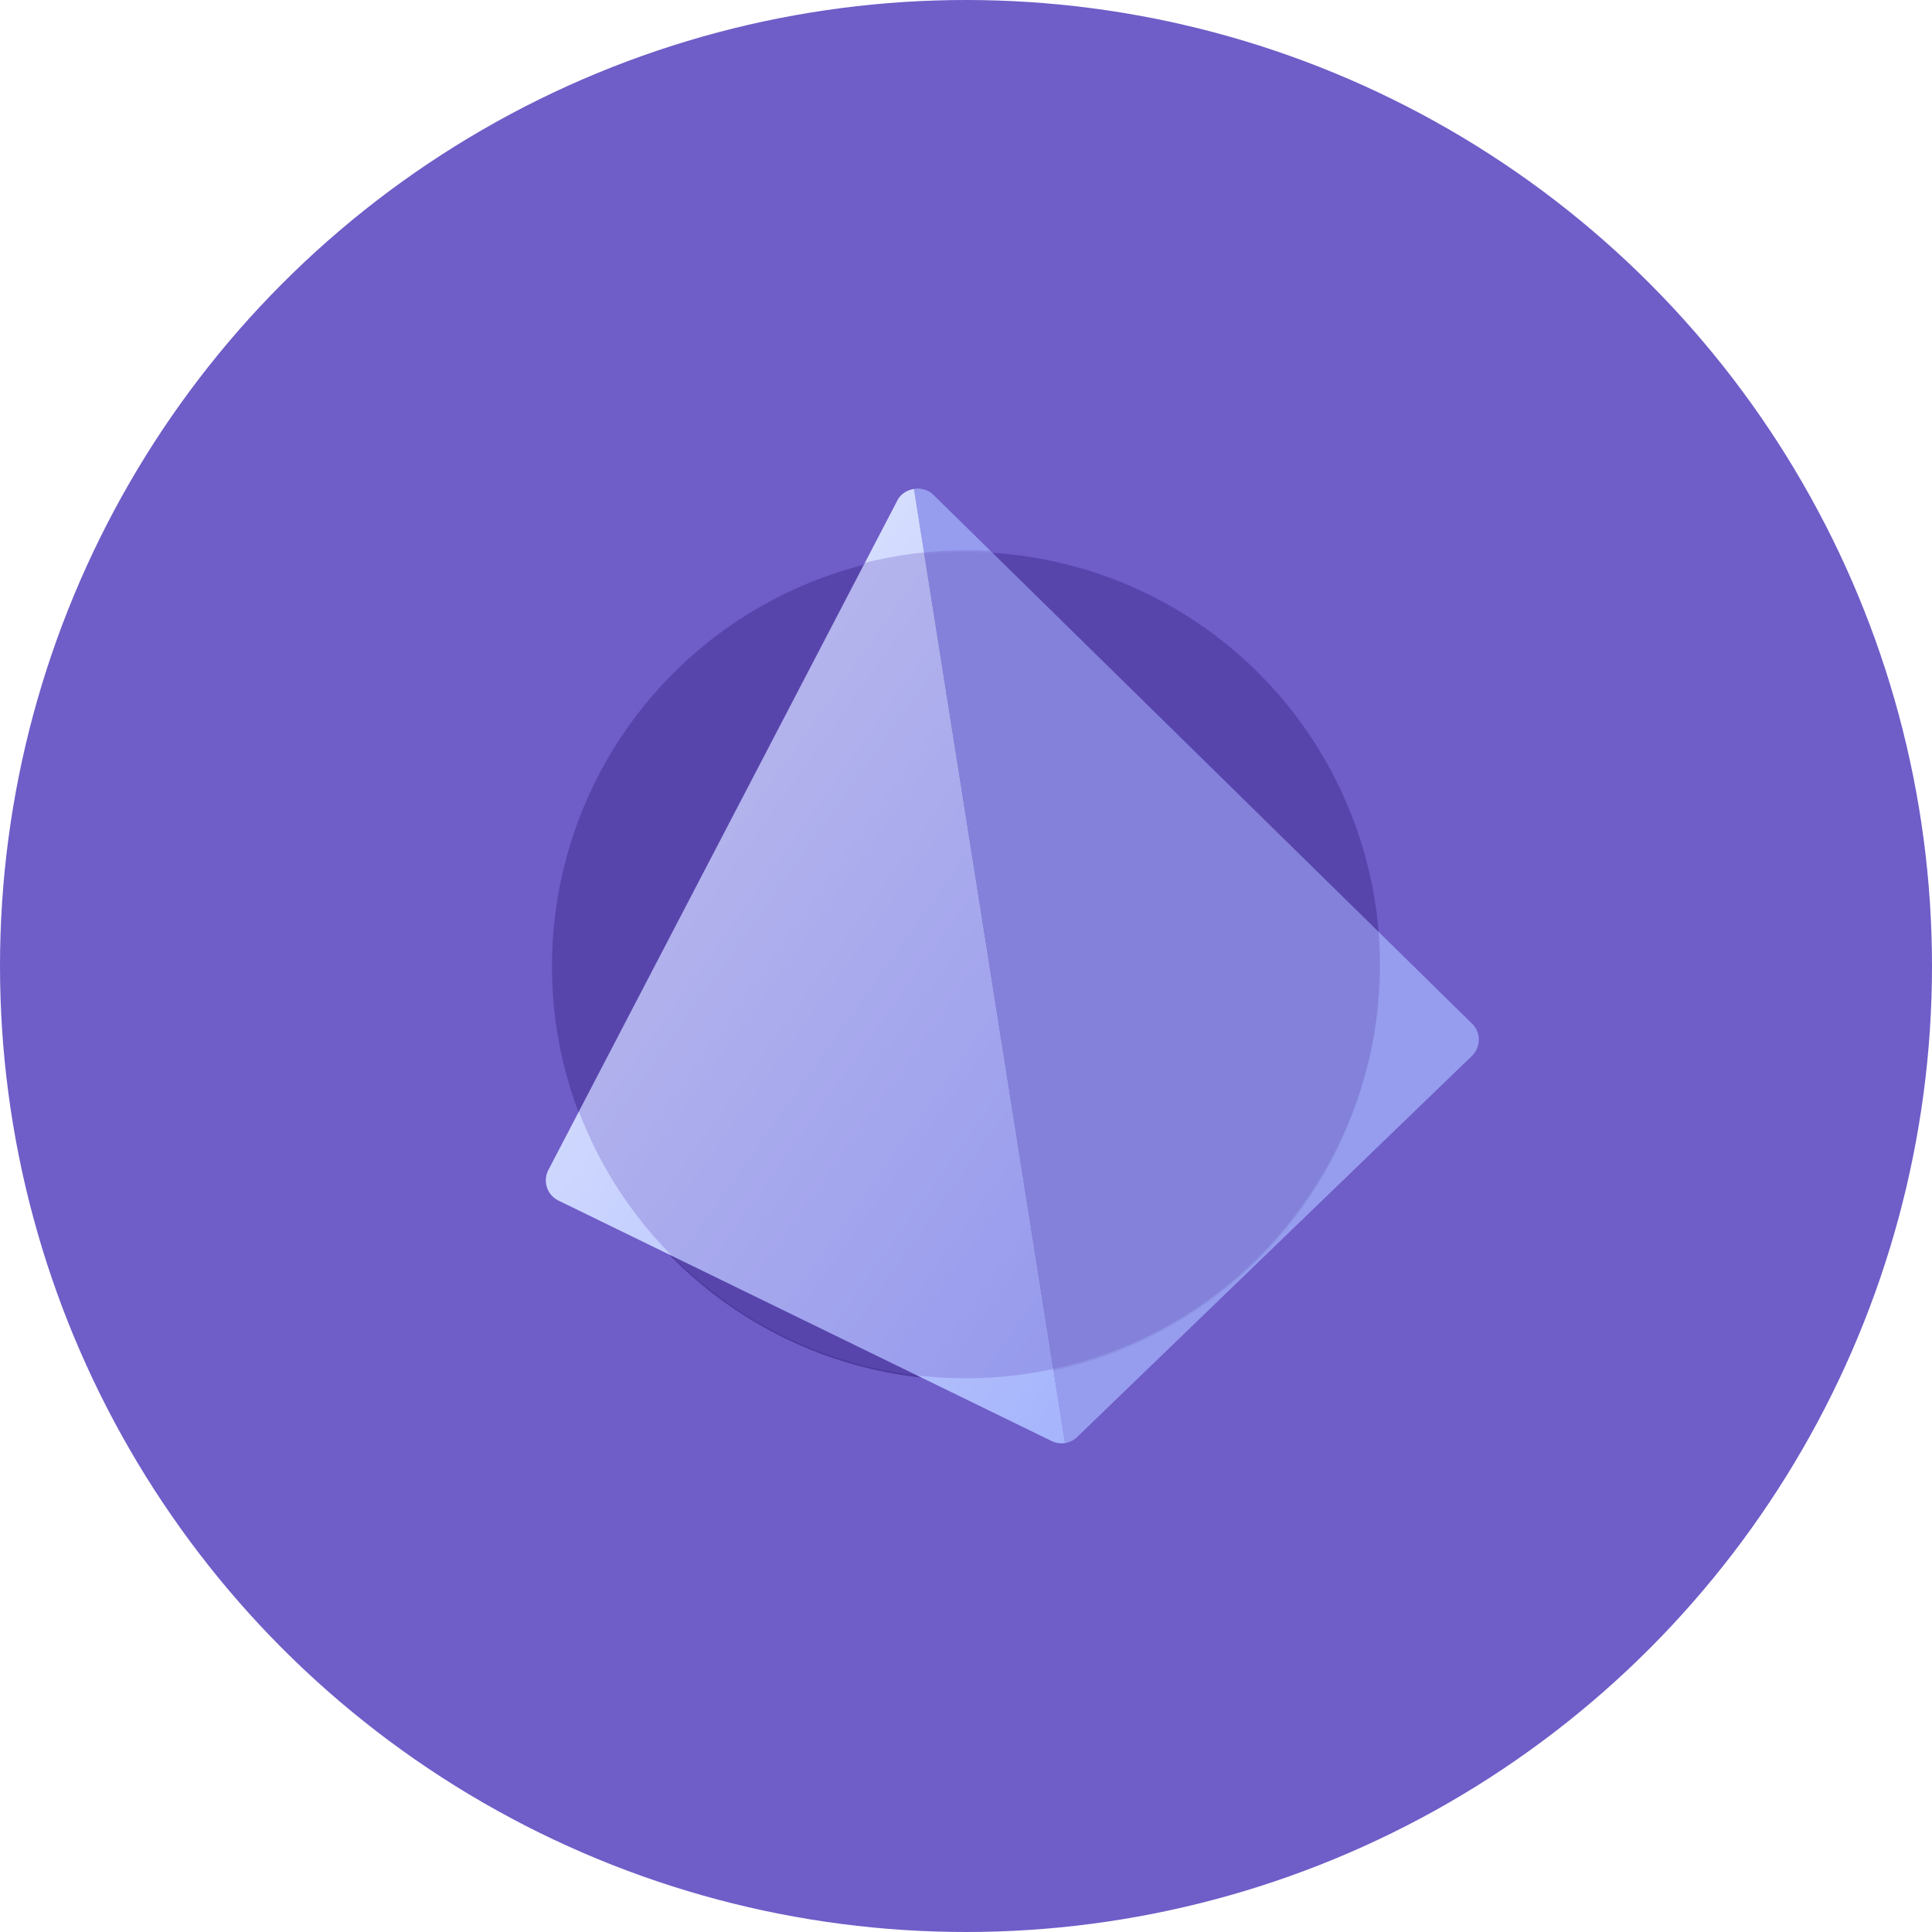
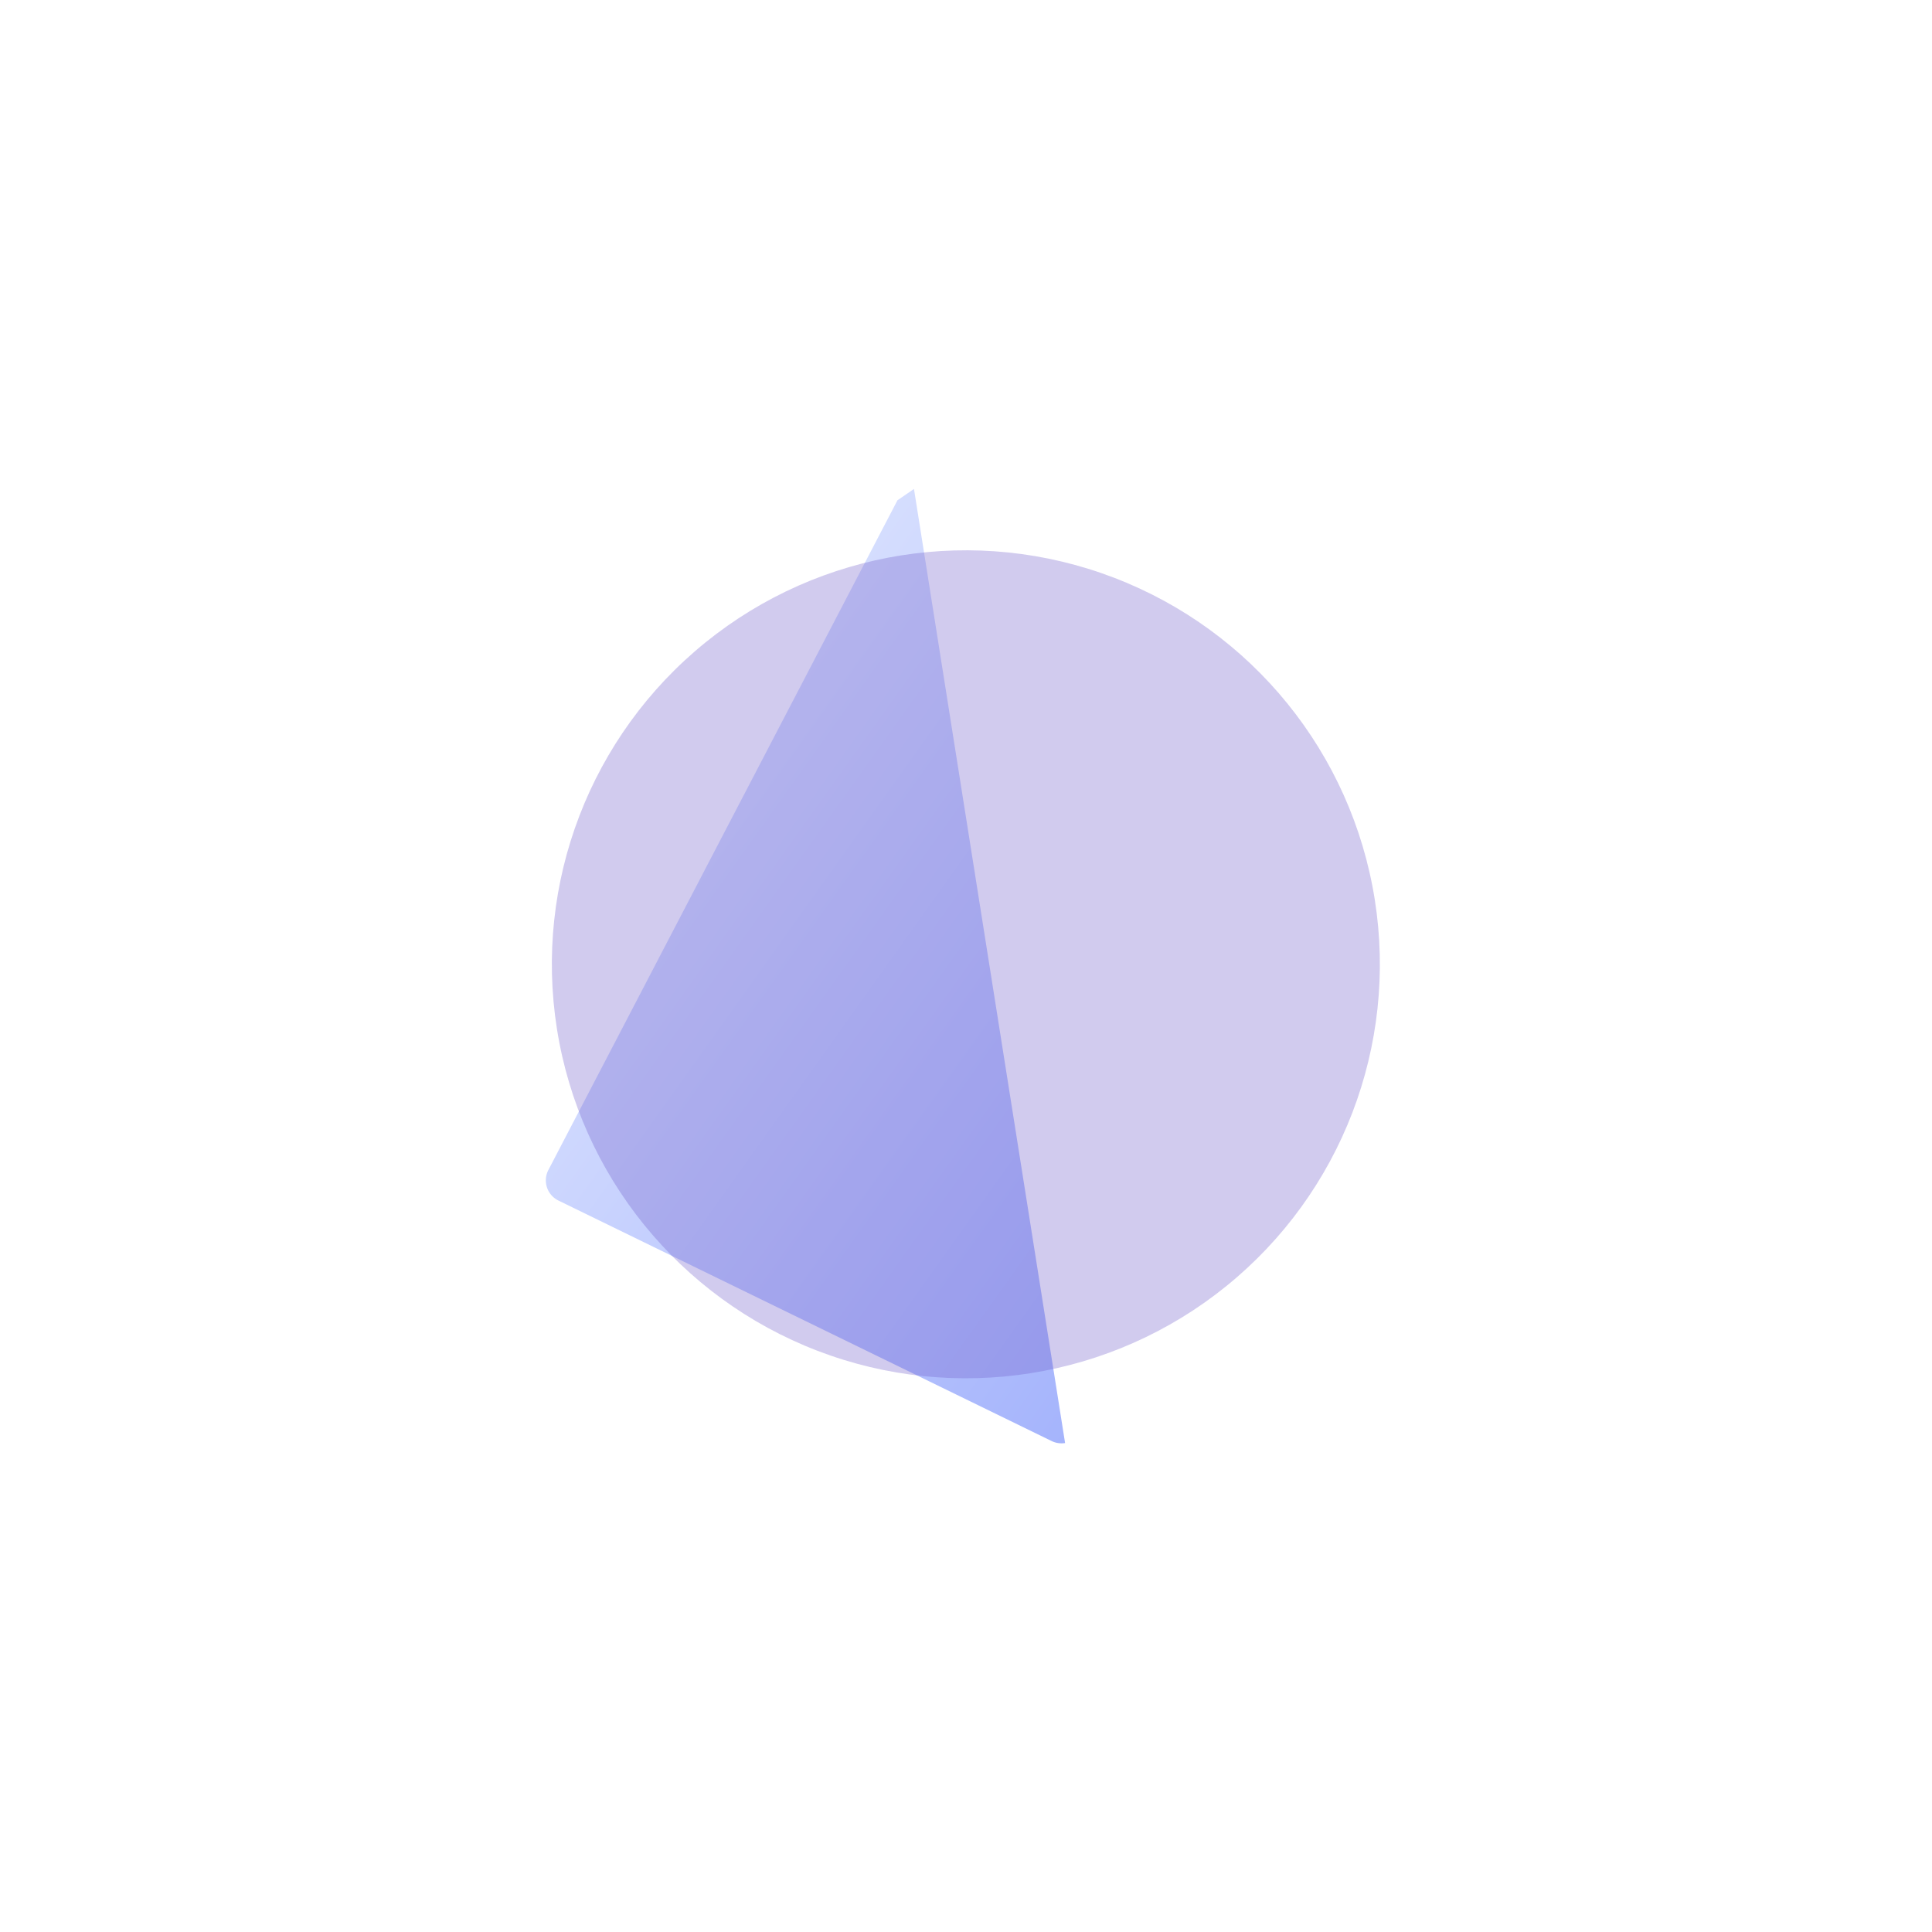
<svg xmlns="http://www.w3.org/2000/svg" width="56" height="56">
  <defs>
    <filter x="-100%" y="-100%" width="300%" height="300%" filterUnits="objectBoundingBox" id="a">
      <feGaussianBlur stdDeviation="8" in="SourceGraphic" />
    </filter>
    <filter x="-50%" y="-50%" width="200%" height="200%" filterUnits="objectBoundingBox" id="c">
      <feGaussianBlur stdDeviation="4" in="SourceGraphic" />
    </filter>
    <linearGradient x1="50%" y1="0%" x2="100%" y2="100%" id="b">
      <stop stop-color="#E0E7FF" offset="0%" />
      <stop stop-color="#A5B4FC" offset="100%" />
    </linearGradient>
  </defs>
  <g fill="none" fill-rule="evenodd">
    <g>
-       <circle fill="#6f5dc8" cx="28" cy="28" r="28" />
-       <circle fill-opacity=".8" fill="#453293" filter="url(#a)" cx="28" cy="28" r="12" />
-     </g>
+       </g>
    <g transform="rotate(-9 110.125 -74.297)">
-       <path d="M27.236 17.839 14.206.249A.647.647 0 0 0 13.682 0v28c.13 0 .261-.04.374-.118l13.03-9.121a.653.653 0 0 0 .15-.922Z" fill-opacity=".72" fill="#A5B4FC" />
-       <path d="M13.158.249.128 17.839a.651.651 0 0 0 .15.922l13.03 9.122a.66.66 0 0 0 .374.117V0c-.2 0-.4.083-.524.249Z" fill="url(#b)" />
+       <path d="M13.158.249.128 17.839a.651.651 0 0 0 .15.922l13.03 9.122a.66.66 0 0 0 .374.117V0Z" fill="url(#b)" />
      <circle fill-opacity=".32" fill="#6f5dc8" style="mix-blend-mode:overlay" filter="url(#c)" cx="13.012" cy="13.844" r="12" />
    </g>
  </g>
</svg>